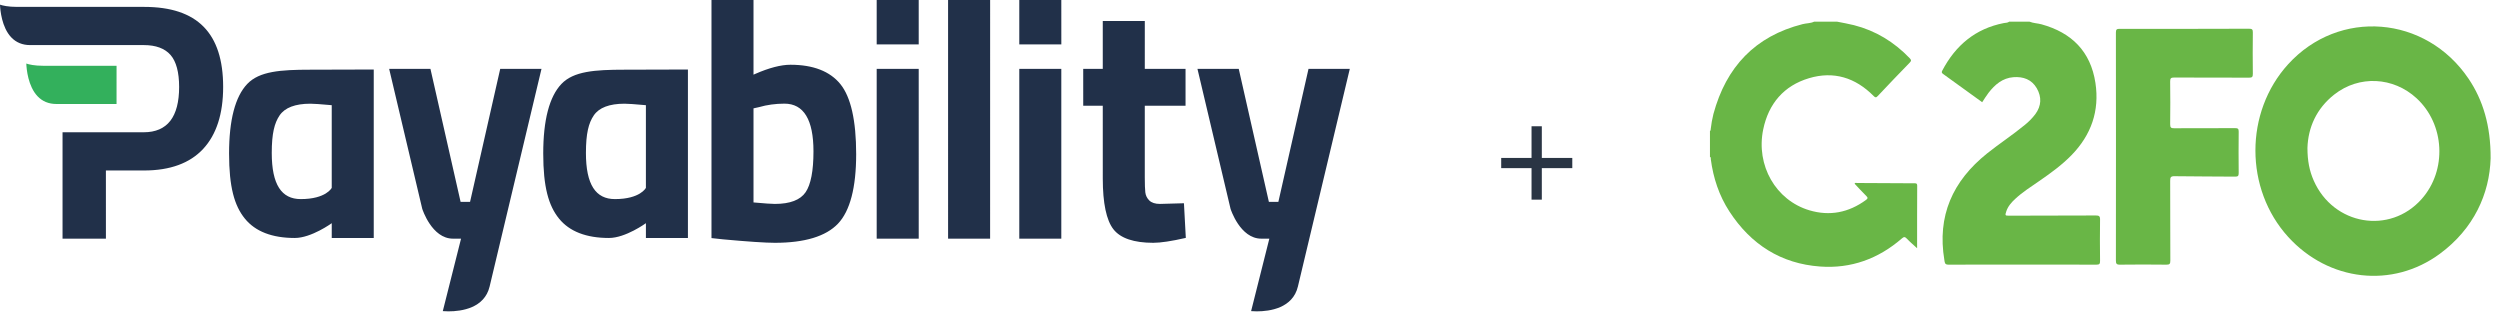
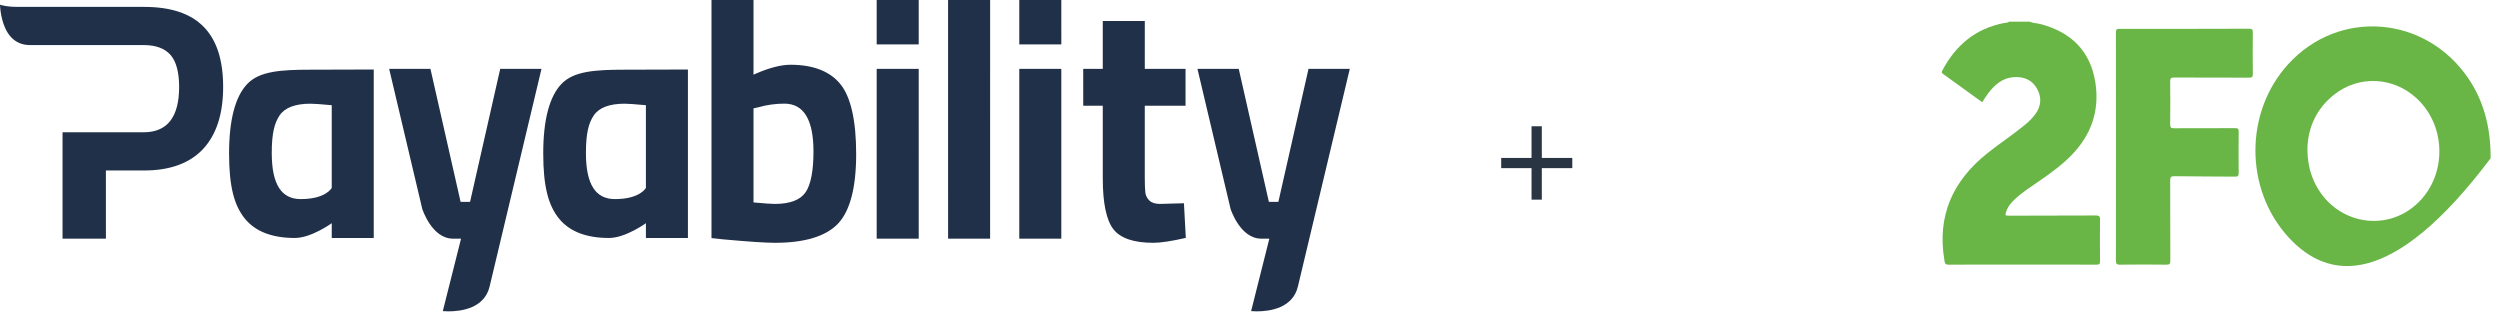
<svg xmlns="http://www.w3.org/2000/svg" xmlns:xlink="http://www.w3.org/1999/xlink" width="231px" height="29px" viewBox="0 0 231 29">
  <title>Group 4</title>
  <desc>Created with Sketch.</desc>
  <defs>
    <polygon id="path-1" points="124.721 28.769 -1.56319402e-13 28.769 -1.56319402e-13 -1.77635684e-15 124.721 1.70203049e-15" />
  </defs>
  <g id="Instant-Access-Flow" stroke="none" stroke-width="1" fill="none" fill-rule="evenodd">
    <g id="2.1---Create-Account---Instant-Advance" transform="translate(-230, -45)">
      <g id="Group-4" transform="translate(230, 45)">
        <g id="Group-3">
          <g id="Group">
            <g id="Payability-Logo">
              <g id="Group">
                <mask id="mask-2" fill="white">
                  <use xlink:href="#path-1" />
                </mask>
                <g id="Clip-2" />
                <path d="M59.681,9.72 L59.681,17.359 C59.681,17.359 59.163,18.396 56.818,18.396 C55.042,18.396 54.141,17.062 54.14,14.136 C54.14,12.339 54.384,11.37 54.865,10.664 C55.352,9.946 56.308,9.582 57.706,9.582 C58.017,9.582 58.631,9.624 59.582,9.711 L59.681,9.72 Z M51.879,7.754 C50.762,8.925 50.195,11.088 50.195,14.182 C50.195,17.28 50.686,19.004 51.654,20.199 C52.617,21.387 54.169,21.989 56.268,21.989 C57.802,21.989 59.682,20.622 59.682,20.622 L59.682,21.994 L63.564,21.994 L63.564,6.423 C63.564,6.423 58.573,6.44 57.707,6.44 C54.956,6.44 52.995,6.583 51.879,7.754 L51.879,7.754 Z M30.652,9.72 L30.652,17.359 C30.652,17.359 30.133,18.396 27.789,18.396 C26.013,18.396 25.112,17.062 25.11,14.136 C25.11,12.339 25.355,11.37 25.835,10.664 C26.322,9.946 27.279,9.582 28.677,9.582 C28.987,9.582 29.601,9.624 30.553,9.711 L30.652,9.72 Z M22.849,7.754 C21.732,8.925 21.166,11.088 21.166,14.182 C21.166,17.28 21.656,19.004 22.625,20.199 C23.587,21.387 25.14,21.989 27.238,21.989 C28.773,21.989 30.653,20.622 30.653,20.622 L30.653,21.994 L34.534,21.994 L34.534,6.423 C34.534,6.423 29.543,6.44 28.677,6.44 C25.927,6.44 23.966,6.583 22.849,7.754 L22.849,7.754 Z M118.121,18.65 L117.244,18.65 L114.46,6.364 L110.645,6.364 L113.703,19.296 C113.711,19.324 114.587,22.052 116.54,22.052 L117.287,22.052 L115.602,28.748 C115.715,28.758 115.898,28.769 116.126,28.769 C117.342,28.769 119.451,28.47 119.927,26.473 L124.721,6.364 L120.906,6.364 L118.121,18.65 Z M43.434,18.65 L42.559,18.65 L39.773,6.364 L35.958,6.364 L39.016,19.296 C39.025,19.324 39.9,22.052 41.854,22.052 L42.601,22.052 L40.914,28.748 C41.028,28.758 41.211,28.769 41.439,28.769 C42.655,28.769 44.765,28.47 45.241,26.473 L50.034,6.364 L46.22,6.364 L43.434,18.65 Z M13.322,0.637 L1.583,0.637 C0.739,0.637 0.235,0.511 1.42108547e-14,0.431 C0.021,0.942 0.159,2.523 1.041,3.452 C1.491,3.926 2.076,4.166 2.779,4.166 L13.291,4.166 C14.398,4.166 15.228,4.473 15.758,5.078 C16.284,5.681 16.551,6.676 16.552,8.034 C16.552,9.412 16.278,10.464 15.74,11.161 C15.195,11.864 14.371,12.221 13.291,12.221 L5.779,12.221 L5.779,22.052 L9.786,22.052 L9.785,15.752 L13.321,15.752 C15.708,15.752 17.54,15.083 18.767,13.764 C19.997,12.445 20.62,10.517 20.619,8.034 C20.619,3.056 18.232,0.637 13.322,0.637 L13.322,0.637 Z M74.44,17.759 C73.953,18.477 72.997,18.842 71.599,18.842 C71.288,18.842 70.675,18.799 69.723,18.713 L69.624,18.704 L69.624,10.012 L70.132,9.899 C70.872,9.685 71.664,9.577 72.487,9.577 C74.263,9.577 75.165,11.06 75.165,13.986 C75.165,15.783 74.921,17.053 74.44,17.759 L74.44,17.759 Z M73.038,5.983 C72.157,5.983 71.059,6.269 69.774,6.833 L69.624,6.899 L69.624,5.68434189e-14 L65.741,5.68434189e-14 L65.741,21.999 L66.804,22.115 C69.119,22.327 70.732,22.435 71.599,22.435 C74.349,22.435 76.31,21.841 77.426,20.67 C78.544,19.498 79.11,17.336 79.11,14.241 C79.11,11.144 78.619,8.968 77.652,7.773 C76.689,6.586 75.136,5.983 73.038,5.983 L73.038,5.983 Z M81.006,4.103 L84.889,4.103 L84.889,5.68434189e-14 L81.006,5.68434189e-14 L81.006,4.103 Z M81.006,6.364 L81.006,22.052 L84.89,22.052 L84.889,6.364 L81.006,6.364 Z M94.182,5.68434189e-14 L94.182,4.103 L98.067,4.103 L98.065,5.68434189e-14 L94.182,5.68434189e-14 Z M94.182,22.052 L98.065,22.052 L98.065,6.364 L94.182,6.364 L94.182,22.052 Z M87.603,22.052 L91.486,22.052 L91.488,5.68434189e-14 L87.602,5.68434189e-14 L87.603,22.052 Z M107.175,18.842 C106.739,18.842 106.41,18.735 106.195,18.524 C105.985,18.317 105.86,18.063 105.826,17.77 C105.796,17.503 105.78,17.044 105.778,16.404 L105.778,9.768 L109.544,9.768 L109.544,6.364 L105.779,6.364 L105.78,1.942 L101.896,1.942 L101.896,6.364 L100.089,6.364 L100.09,9.768 L101.896,9.768 L101.897,16.501 C101.897,18.776 102.229,20.352 102.882,21.186 C103.53,22.015 104.768,22.435 106.561,22.435 C107.246,22.435 108.258,22.282 109.569,21.981 L109.397,18.78 L107.175,18.842 Z" id="Fill-1" fill="#213049" />
-                 <path d="M5.209,9.609 C4.505,9.609 3.921,9.369 3.471,8.895 C2.589,7.966 2.451,6.383 2.43,5.872 C2.665,5.953 3.169,6.079 4.012,6.079 L10.77,6.079 L10.769,9.609 L5.209,9.609 Z" id="Fill-4" fill="#33B05C" />
              </g>
            </g>
          </g>
          <polygon id="+" fill="#2A3544" fill-rule="nonzero" points="142.464 14.593 145.28 14.593 145.28 15.536 142.464 15.536 142.464 18.448 141.514 18.448 141.514 15.536 138.711 15.536 138.711 14.593 141.514 14.593 141.514 11.667 142.464 11.667" />
        </g>
        <g id="C2FO-Logo" transform="translate(158, 2)" fill="#69B646" fill-rule="nonzero">
-           <path d="M11.736,0 C12.261,0.107 12.79,0.194 13.307,0.325 C15.314,0.837 17.019,1.879 18.46,3.382 C18.61,3.538 18.621,3.621 18.46,3.785 C17.467,4.804 16.483,5.833 15.507,6.87 C15.354,7.032 15.286,7.035 15.123,6.87 C13.442,5.171 11.432,4.542 9.147,5.227 C6.832,5.918 5.415,7.576 4.921,9.955 C4.23,13.287 6.088,16.507 9.182,17.43 C11.064,17.992 12.812,17.645 14.406,16.484 C14.581,16.356 14.621,16.278 14.443,16.106 C14.069,15.741 13.72,15.349 13.36,14.969 C13.428,14.856 13.522,14.908 13.595,14.909 C15.349,14.915 17.103,14.924 18.856,14.936 C19.022,14.936 19.151,14.916 19.149,15.175 C19.137,17.084 19.142,18.992 19.141,20.901 C19.141,20.93 19.131,20.959 19.136,20.933 C18.831,20.651 18.489,20.366 18.185,20.044 C18.011,19.861 17.918,19.875 17.733,20.032 C15.561,21.918 13.034,22.833 10.185,22.628 C6.568,22.367 3.782,20.594 1.793,17.534 C0.843,16.072 0.306,14.448 0.078,12.715 C0.068,12.638 0.107,12.536 0,12.491 L0,10.097 C0.083,10.068 0.061,9.994 0.069,9.934 C0.122,9.463 0.206,8.997 0.319,8.537 C1.5,4.168 4.189,1.34 8.562,0.23 C8.915,0.14 9.294,0.163 9.631,0 L11.736,0 Z" id="Path" />
          <path d="M29.52,0 C29.878,0.148 30.268,0.146 30.638,0.248 C33.418,1.013 35.176,2.75 35.618,5.664 C36.009,8.244 35.226,10.467 33.415,12.33 C32.508,13.261 31.461,14.013 30.398,14.746 C29.648,15.263 28.878,15.754 28.206,16.377 C27.852,16.704 27.535,17.061 27.38,17.533 C27.255,17.915 27.266,17.929 27.656,17.929 C30.322,17.929 32.987,17.924 35.652,17.91 C35.942,17.91 36.051,17.961 36.045,18.287 C36.024,19.56 36.031,20.834 36.045,22.108 C36.045,22.357 36.004,22.459 35.722,22.454 C31.159,22.444 26.595,22.444 22.03,22.454 C21.691,22.454 21.699,22.265 21.662,22.044 C20.972,17.946 22.429,14.723 25.601,12.182 C26.74,11.271 27.963,10.475 29.088,9.547 C29.454,9.256 29.783,8.92 30.067,8.546 C30.628,7.78 30.664,6.97 30.201,6.16 C29.73,5.337 28.941,5.063 28.041,5.132 C27.037,5.209 26.331,5.814 25.741,6.576 C25.531,6.848 25.354,7.145 25.154,7.444 C23.948,6.568 22.741,5.696 21.533,4.828 C21.404,4.735 21.393,4.661 21.463,4.529 C22.692,2.19 24.531,0.643 27.157,0.131 C27.324,0.098 27.505,0.121 27.652,0 L29.52,0 Z" id="Path" />
-           <path d="M72.134,12.623 C72.038,15.902 70.589,19.129 67.444,21.449 C63.057,24.684 57.174,24.001 53.431,19.895 C49.395,15.459 49.39,8.377 53.42,3.941 C58.119,-1.226 66.139,-0.586 70.094,5.272 C71.429,7.25 72.146,9.62 72.134,12.623 Z M55.208,11.675 C55.208,12.853 55.393,13.786 55.784,14.677 C57.6,18.81 62.819,19.706 65.76,16.39 C68.118,13.733 67.904,9.486 65.292,7.08 C63.139,5.097 59.982,4.936 57.692,6.73 C56.037,8.03 55.264,9.787 55.208,11.675 Z" id="Shape" />
+           <path d="M72.134,12.623 C63.057,24.684 57.174,24.001 53.431,19.895 C49.395,15.459 49.39,8.377 53.42,3.941 C58.119,-1.226 66.139,-0.586 70.094,5.272 C71.429,7.25 72.146,9.62 72.134,12.623 Z M55.208,11.675 C55.208,12.853 55.393,13.786 55.784,14.677 C57.6,18.81 62.819,19.706 65.76,16.39 C68.118,13.733 67.904,9.486 65.292,7.08 C63.139,5.097 59.982,4.936 57.692,6.73 C56.037,8.03 55.264,9.787 55.208,11.675 Z" id="Shape" />
          <path d="M37.515,11.535 C37.515,8.031 37.515,4.519 37.509,1.011 C37.509,0.731 37.579,0.66 37.857,0.665 C41.843,0.671 45.828,0.668 49.813,0.654 C50.085,0.654 50.169,0.717 50.162,1.005 C50.146,2.278 50.146,3.552 50.162,4.825 C50.162,5.1 50.099,5.181 49.818,5.176 C47.509,5.165 45.199,5.176 42.89,5.164 C42.597,5.164 42.519,5.234 42.523,5.531 C42.54,6.85 42.54,8.168 42.523,9.486 C42.523,9.793 42.61,9.852 42.897,9.85 C44.773,9.838 46.65,9.85 48.525,9.84 C48.786,9.84 48.858,9.902 48.855,10.169 C48.841,11.442 48.841,12.716 48.855,13.989 C48.855,14.252 48.788,14.323 48.526,14.321 C46.661,14.301 44.796,14.311 42.931,14.281 C42.572,14.275 42.523,14.392 42.525,14.71 C42.537,17.168 42.525,19.626 42.539,22.084 C42.539,22.376 42.473,22.458 42.175,22.455 C40.743,22.437 39.311,22.437 37.878,22.455 C37.55,22.459 37.509,22.342 37.509,22.058 C37.517,18.551 37.519,15.044 37.515,11.535 Z" id="Path" />
        </g>
      </g>
    </g>
  </g>
</svg>